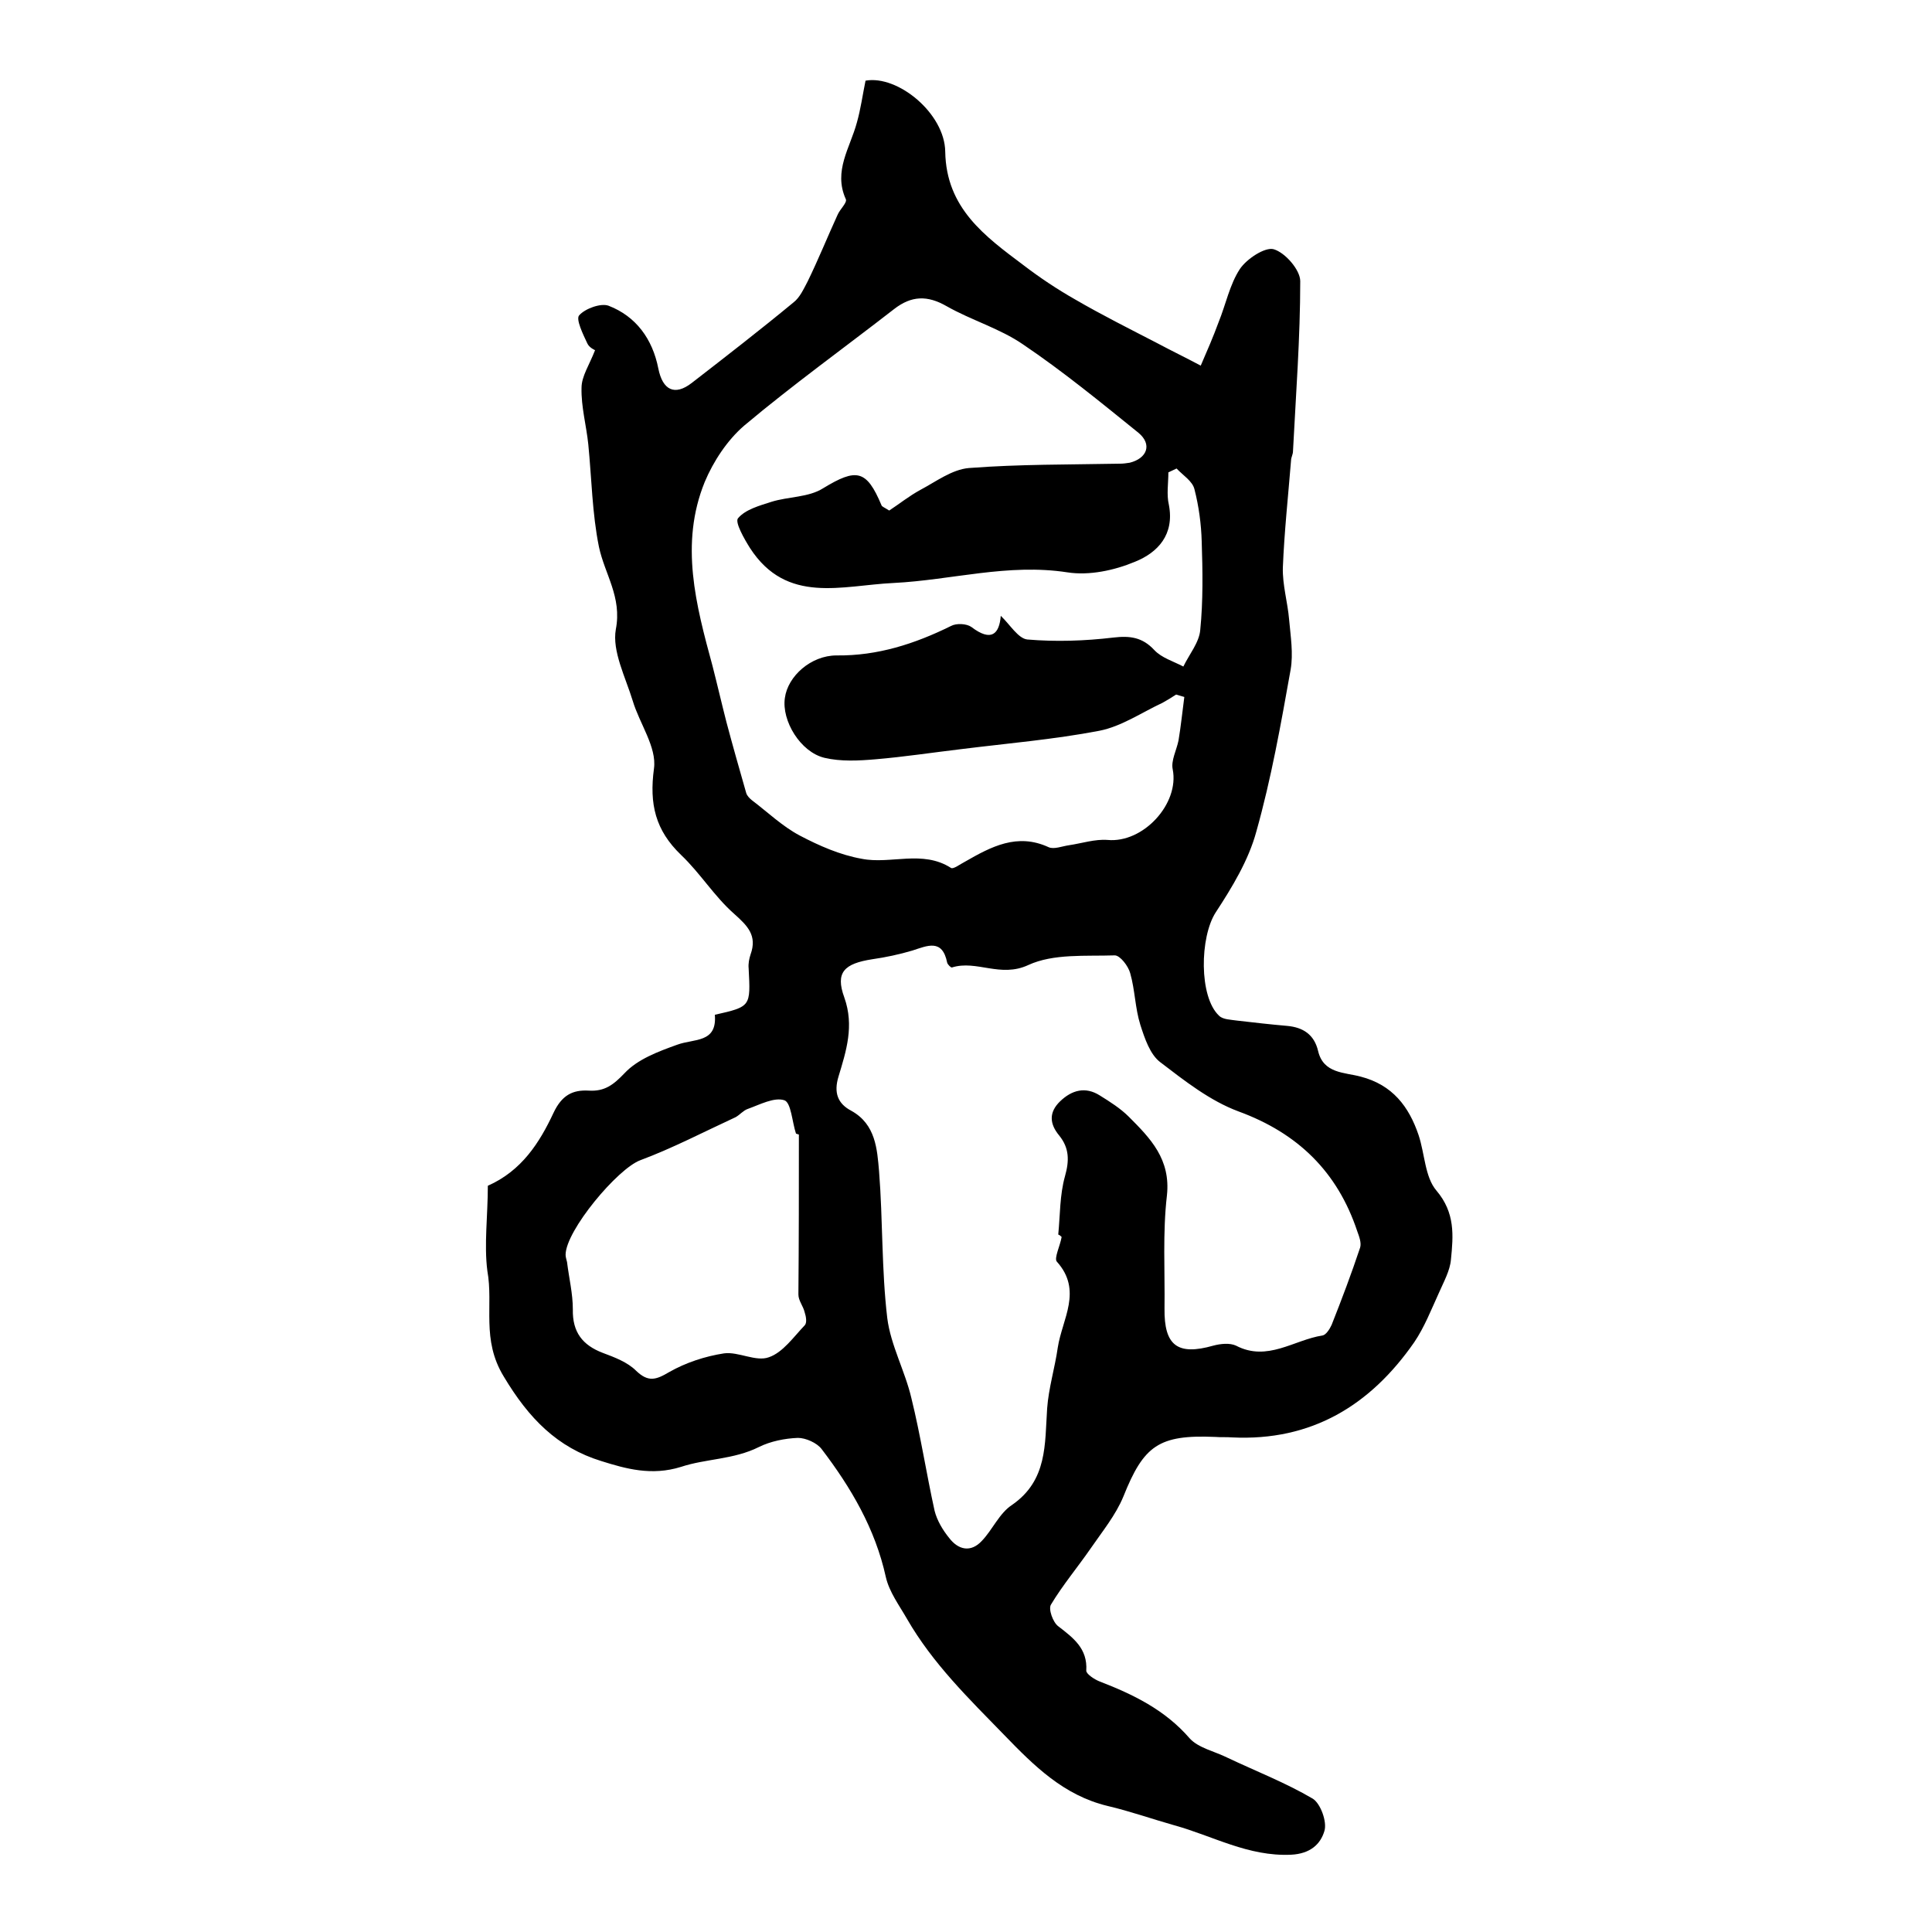
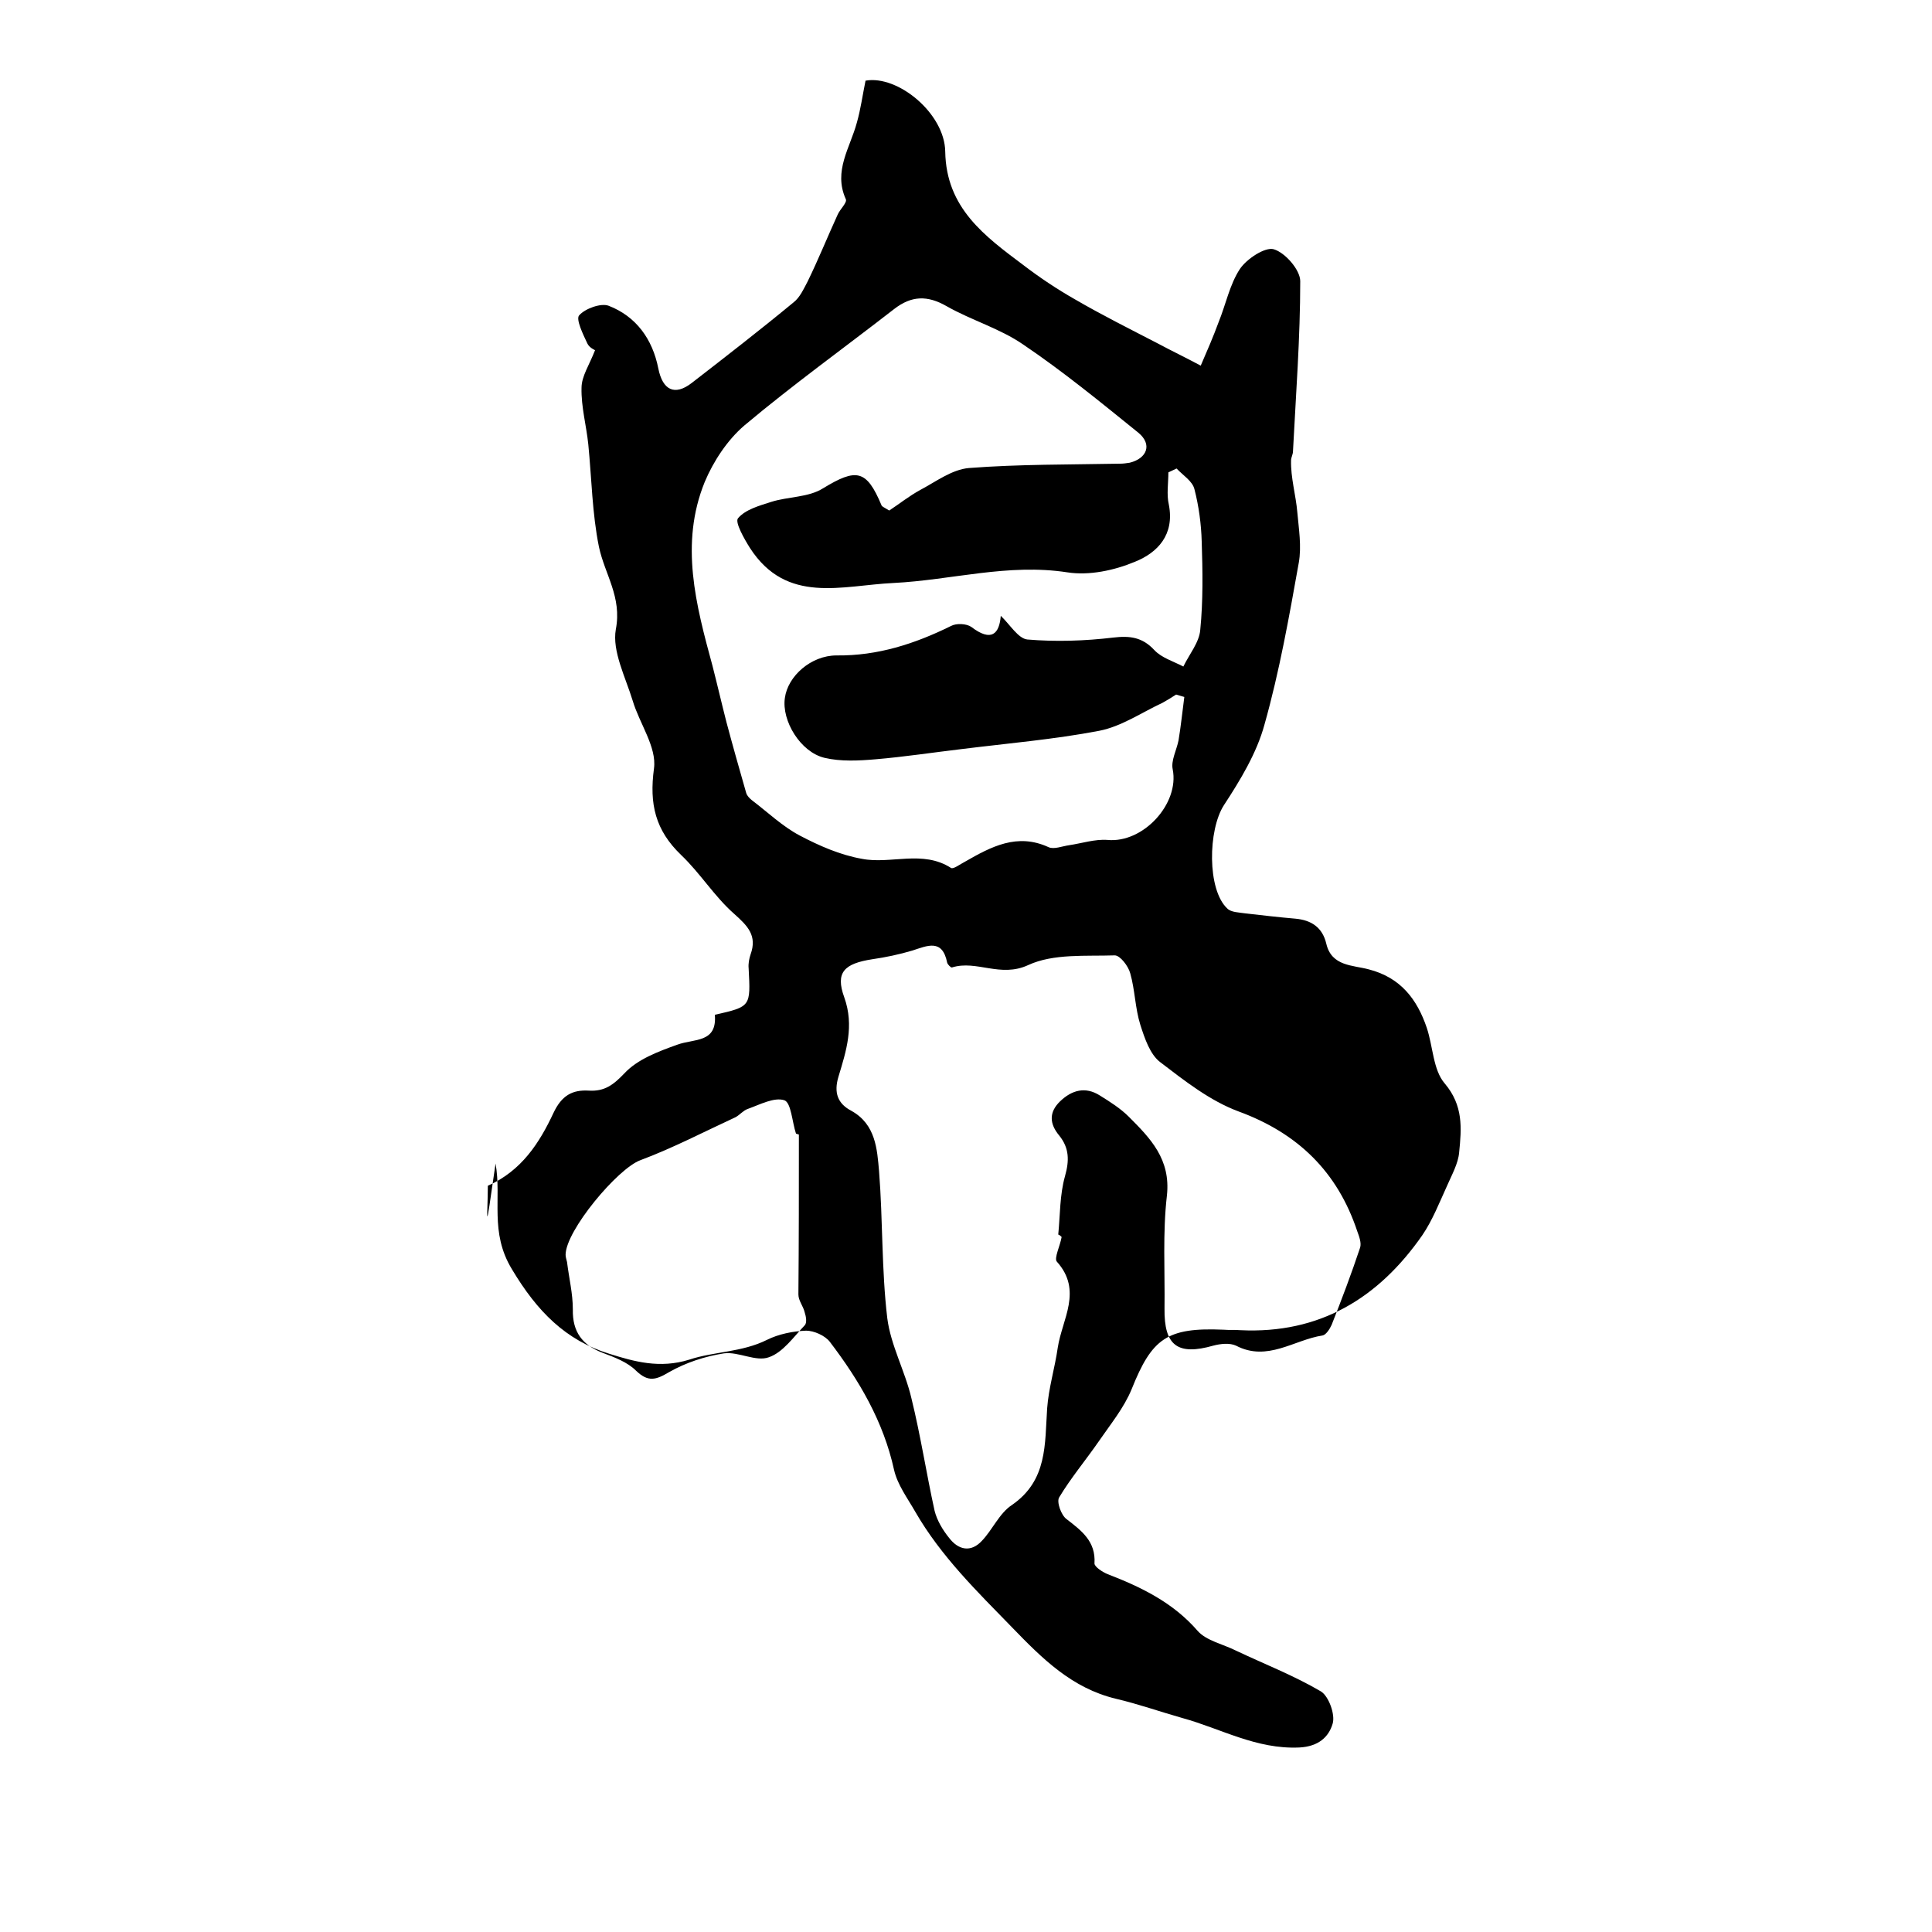
<svg xmlns="http://www.w3.org/2000/svg" version="1.1" id="图层_1" x="0px" y="0px" viewBox="0 0 400 400" style="enable-background:new 0 0 400 400;" xml:space="preserve">
  <style type="text/css">
	.st0{fill:#FFFFFF;}
</style>
  <g>
-     <path d="M101,245.5c7-3.1,10.7-8.9,13.6-15.1c1.7-3.6,3.9-4.8,7.3-4.6c3.3,0.2,5.1-1.2,7.4-3.6c2.7-2.9,7-4.5,10.9-5.9   c3.5-1.3,8.3-0.3,7.8-6.2c7.5-1.7,7.4-1.7,7-9.6c-0.1-1,0.1-2,0.4-2.9c1.4-3.9-0.6-5.9-3.4-8.4c-4.1-3.6-7-8.4-11-12.2   c-5.3-5.1-6.6-10.5-5.6-17.9c0.6-4.4-3-9.3-4.4-14c-1.5-4.9-4.3-10.3-3.5-14.8c1.3-6.7-2.3-11.4-3.5-17.1   c-1.4-6.9-1.5-14.1-2.2-21.2c-0.4-3.9-1.5-7.8-1.4-11.7c0-2.4,1.6-4.7,2.8-7.8c0,0-1.2-0.5-1.6-1.4c-0.9-1.9-2.4-5-1.7-5.8   c1.2-1.4,4.5-2.6,6.1-2c5.7,2.2,9.1,6.9,10.3,13c0.9,4.5,3.4,5.7,6.9,3c7.1-5.5,14.2-11,21.1-16.7c1.3-1,2.1-2.8,2.9-4.3   c2.2-4.5,4.1-9.2,6.2-13.8c0.5-1.2,2.1-2.6,1.7-3.3c-2.6-5.8,0.9-10.6,2.3-15.8c0.8-2.8,1.2-5.8,1.8-8.7   c6.7-1.2,16.4,6.8,16.5,14.7c0.2,11.7,8.2,17.5,16.2,23.5c3.4,2.6,7,5,10.7,7.1c5.5,3.2,11.3,6.1,16.9,9c3,1.6,6.1,3.1,9.1,4.7   c1.3-3,2.6-6,3.7-9c1.5-3.7,2.3-7.8,4.4-11c1.4-2.1,5.2-4.6,7-4.1c2.4,0.7,5.5,4.3,5.5,6.6c0,11.7-0.9,23.5-1.5,35.2   c0,0.7-0.4,1.3-0.4,1.9c-0.6,7.4-1.4,14.8-1.7,22.2c-0.1,3.6,1,7.2,1.3,10.8c0.3,3.4,0.9,7,0.3,10.4c-2,11.2-4,22.5-7.1,33.5   c-1.6,5.9-5,11.5-8.4,16.7c-3.3,5.1-3.5,17.5,0.7,21.4c0.8,0.8,2.4,0.8,3.7,1c3.5,0.4,6.9,0.8,10.4,1.1c3.3,0.3,5.6,1.8,6.4,5.2   c1.1,4.7,5.5,4.4,8.8,5.3c6.6,1.7,10,6.2,12,12.1c1.3,3.9,1.3,8.7,3.7,11.5c3.9,4.6,3.5,9.3,3,14.3c-0.2,2.3-1.5,4.6-2.5,6.9   c-1.6,3.5-3,7.1-5.1,10.2c-9.1,13.1-21.3,20.5-37.7,19.7c-1.2-0.1-2.3,0-3.5-0.1c-11.7-0.5-14.8,1.8-19,12.3   c-1.6,3.9-4.4,7.3-6.8,10.8c-2.7,3.9-5.8,7.6-8.2,11.6c-0.6,0.9,0.4,3.7,1.5,4.5c3.1,2.4,6.1,4.6,5.8,9.2c0,0.7,1.7,1.8,2.7,2.2   c7,2.7,13.6,5.9,18.7,11.8c1.8,2,5.2,2.7,7.8,4c5.9,2.8,12.1,5.2,17.7,8.5c1.6,1,3,4.8,2.4,6.7c-0.8,2.7-2.9,4.7-6.9,4.9   c-8.9,0.4-16.2-3.9-24.2-6.1c-4.6-1.3-9.1-2.9-13.8-4c-9.1-2.2-15.2-8.3-21.4-14.7c-7.3-7.5-14.8-14.8-20.1-24   c-1.6-2.8-3.7-5.6-4.4-8.7c-2.2-10-7.2-18.5-13.3-26.5c-1-1.3-3.3-2.3-4.9-2.3c-2.7,0.1-5.7,0.7-8.1,1.9c-5.2,2.6-11,2.4-16.1,4.1   c-6.1,1.9-11.4,0.4-16.5-1.2c-9.1-2.8-15-8.8-20.2-17.5c-4.7-7.7-2.1-14.7-3.4-21.9C100.2,257.7,101,251.7,101,245.5z M219.8,256.1   c-0.2-0.2-0.4-0.4-0.7-0.5c0.4-4.1,0.3-8.2,1.4-12.1c0.9-3.2,0.9-5.8-1.2-8.4c-2-2.4-2.2-4.8,0.2-7.1c2.4-2.3,5.2-3.1,8.2-1.2   c2.1,1.3,4.3,2.7,6,4.4c4.5,4.5,8.7,8.8,7.9,16.3c-0.9,7.7-0.4,15.6-0.5,23.4c-0.1,7.7,2.7,9.8,10.1,7.7c1.5-0.4,3.4-0.6,4.7,0   c6.5,3.4,12-1.2,17.9-2.1c0.7-0.1,1.5-1.3,1.9-2.2c2.1-5.3,4.1-10.6,5.9-16c0.3-1-0.2-2.3-0.6-3.4c-4.1-12.3-12.3-20.3-24.6-24.8   c-5.9-2.2-11.1-6.3-16.2-10.2c-2.1-1.6-3.2-4.9-4.1-7.7c-1.1-3.5-1.1-7.2-2.1-10.7c-0.4-1.5-2.1-3.7-3.2-3.7   c-6,0.2-12.7-0.4-17.9,2c-5.8,2.7-10.7-1.1-15.8,0.5c-0.2,0.1-0.9-0.6-1-1c-1-5-4.1-3.5-7.2-2.5c-2.7,0.8-5.5,1.4-8.3,1.8   c-5.8,0.9-7.7,2.7-5.8,7.9c2.1,5.9,0.4,11.1-1.2,16.4c-1,3.3-0.2,5.6,2.7,7.1c5,2.8,5.3,7.9,5.7,12.5c0.8,10.1,0.5,20.3,1.7,30.4   c0.7,5.6,3.7,11,5,16.6c1.9,7.7,3.1,15.6,4.8,23.3c0.5,2,1.7,4,3,5.6c1.9,2.5,4.5,3.1,6.8,0.6c2.2-2.3,3.6-5.7,6.2-7.4   c7.4-5.1,6.8-12.6,7.3-20c0.3-4.2,1.6-8.4,2.2-12.6c0.9-5.9,5.2-11.8-0.2-17.8C218.2,260.5,219.5,257.9,219.8,256.1z M207.2,127.5   c1.9,1.8,3.6,4.7,5.5,4.9c5.9,0.5,11.9,0.3,17.8-0.4c3.4-0.4,6-0.1,8.5,2.6c1.5,1.6,3.9,2.3,6,3.4c1.2-2.5,3.3-5,3.5-7.6   c0.6-6,0.5-12.2,0.3-18.3c-0.1-3.6-0.6-7.3-1.5-10.8c-0.4-1.7-2.4-2.9-3.7-4.3c-0.6,0.3-1.1,0.5-1.7,0.8c0,2.2-0.4,4.6,0.1,6.7   c1.2,6.2-2.3,9.9-7,11.8c-4.3,1.8-9.5,2.9-14,2.2c-12.3-1.9-24,1.6-36,2.2c-10.7,0.5-22.1,4.5-29.7-7.2c-1.2-1.9-3.2-5.4-2.5-6.2   c1.5-1.8,4.4-2.6,6.9-3.4c3.5-1.1,7.7-0.9,10.7-2.8c6.9-4.2,9-3.9,12.1,3.5c0.1,0.3,0.5,0.4,1.6,1.1c2-1.3,4.1-3,6.5-4.3   c3.2-1.7,6.5-4.2,10-4.5c10.4-0.8,20.8-0.7,31.3-0.9c0.7,0,1.3-0.1,2-0.2c3.6-0.9,4.7-3.8,1.8-6.2c-7.8-6.3-15.6-12.7-23.9-18.3   c-4.8-3.3-10.7-5-15.8-7.9c-4-2.3-7.3-2.2-10.9,0.6c-10.3,8-21,15.7-31,24.1c-3.5,3-6.4,7.4-8.2,11.7c-5.2,12.8-1.8,25.5,1.6,38   c1,3.9,1.9,7.8,2.9,11.7c1.3,4.9,2.7,9.8,4.1,14.7c0.2,0.6,0.7,1.1,1.2,1.5c3.3,2.5,6.3,5.4,9.9,7.3c4,2.1,8.3,4,12.8,4.8   c6,1.2,12.6-1.9,18.5,1.9c0.5,0.3,1.9-0.8,2.9-1.3c5.4-3.1,10.8-6,17.3-3c1.1,0.5,2.8-0.2,4.2-0.4c2.7-0.4,5.4-1.3,8-1.1   c7.4,0.7,14.9-7.5,13.5-14.6c-0.4-1.8,0.8-4,1.2-6c0.5-3,0.8-6,1.2-9c-0.6-0.2-1.1-0.3-1.7-0.5c-0.9,0.6-1.9,1.2-2.8,1.7   c-4.3,2-8.5,4.9-13.1,5.8c-9.4,1.8-19,2.6-28.6,3.8c-5.9,0.7-11.8,1.6-17.7,2.1c-3.5,0.3-7.2,0.5-10.6-0.3c-5-1.2-8.9-7.7-8.2-12.4   c0.6-4.5,5.4-8.8,10.7-8.8c8.5,0.1,16.2-2.4,23.7-6.1c1.1-0.6,3.2-0.5,4.2,0.2C205.3,133,206.9,131.2,207.2,127.5z M165.4,234.9   c-0.2-0.1-0.4-0.1-0.6-0.2c-0.8-2.4-1-6.4-2.4-6.9c-2.1-0.7-5.1,0.9-7.6,1.8c-0.9,0.3-1.6,1.2-2.5,1.7c-6.5,3-13,6.4-19.7,8.9   c-4.7,1.7-15.5,14.6-15.5,19.6c0,0.5,0.2,1,0.3,1.5c0.4,3.3,1.2,6.5,1.2,9.8c-0.1,4.7,2,7.4,6.2,9c2.4,0.9,5.1,1.9,6.9,3.7   c2.5,2.4,4.1,1.9,6.8,0.3c3.5-2,7.5-3.3,11.4-3.9c3-0.4,6.6,1.8,9.3,0.8c2.9-1,5.1-4.2,7.4-6.6c0.5-0.5,0.3-1.8,0-2.7   c-0.3-1.3-1.3-2.4-1.3-3.7C165.4,257,165.4,245.9,165.4,234.9z" />
+     <path d="M101,245.5c7-3.1,10.7-8.9,13.6-15.1c1.7-3.6,3.9-4.8,7.3-4.6c3.3,0.2,5.1-1.2,7.4-3.6c2.7-2.9,7-4.5,10.9-5.9   c3.5-1.3,8.3-0.3,7.8-6.2c7.5-1.7,7.4-1.7,7-9.6c-0.1-1,0.1-2,0.4-2.9c1.4-3.9-0.6-5.9-3.4-8.4c-4.1-3.6-7-8.4-11-12.2   c-5.3-5.1-6.6-10.5-5.6-17.9c0.6-4.4-3-9.3-4.4-14c-1.5-4.9-4.3-10.3-3.5-14.8c1.3-6.7-2.3-11.4-3.5-17.1   c-1.4-6.9-1.5-14.1-2.2-21.2c-0.4-3.9-1.5-7.8-1.4-11.7c0-2.4,1.6-4.7,2.8-7.8c0,0-1.2-0.5-1.6-1.4c-0.9-1.9-2.4-5-1.7-5.8   c1.2-1.4,4.5-2.6,6.1-2c5.7,2.2,9.1,6.9,10.3,13c0.9,4.5,3.4,5.7,6.9,3c7.1-5.5,14.2-11,21.1-16.7c1.3-1,2.1-2.8,2.9-4.3   c2.2-4.5,4.1-9.2,6.2-13.8c0.5-1.2,2.1-2.6,1.7-3.3c-2.6-5.8,0.9-10.6,2.3-15.8c0.8-2.8,1.2-5.8,1.8-8.7   c6.7-1.2,16.4,6.8,16.5,14.7c0.2,11.7,8.2,17.5,16.2,23.5c3.4,2.6,7,5,10.7,7.1c5.5,3.2,11.3,6.1,16.9,9c3,1.6,6.1,3.1,9.1,4.7   c1.3-3,2.6-6,3.7-9c1.5-3.7,2.3-7.8,4.4-11c1.4-2.1,5.2-4.6,7-4.1c2.4,0.7,5.5,4.3,5.5,6.6c0,11.7-0.9,23.5-1.5,35.2   c0,0.7-0.4,1.3-0.4,1.9c-0.1,3.6,1,7.2,1.3,10.8c0.3,3.4,0.9,7,0.3,10.4c-2,11.2-4,22.5-7.1,33.5   c-1.6,5.9-5,11.5-8.4,16.7c-3.3,5.1-3.5,17.5,0.7,21.4c0.8,0.8,2.4,0.8,3.7,1c3.5,0.4,6.9,0.8,10.4,1.1c3.3,0.3,5.6,1.8,6.4,5.2   c1.1,4.7,5.5,4.4,8.8,5.3c6.6,1.7,10,6.2,12,12.1c1.3,3.9,1.3,8.7,3.7,11.5c3.9,4.6,3.5,9.3,3,14.3c-0.2,2.3-1.5,4.6-2.5,6.9   c-1.6,3.5-3,7.1-5.1,10.2c-9.1,13.1-21.3,20.5-37.7,19.7c-1.2-0.1-2.3,0-3.5-0.1c-11.7-0.5-14.8,1.8-19,12.3   c-1.6,3.9-4.4,7.3-6.8,10.8c-2.7,3.9-5.8,7.6-8.2,11.6c-0.6,0.9,0.4,3.7,1.5,4.5c3.1,2.4,6.1,4.6,5.8,9.2c0,0.7,1.7,1.8,2.7,2.2   c7,2.7,13.6,5.9,18.7,11.8c1.8,2,5.2,2.7,7.8,4c5.9,2.8,12.1,5.2,17.7,8.5c1.6,1,3,4.8,2.4,6.7c-0.8,2.7-2.9,4.7-6.9,4.9   c-8.9,0.4-16.2-3.9-24.2-6.1c-4.6-1.3-9.1-2.9-13.8-4c-9.1-2.2-15.2-8.3-21.4-14.7c-7.3-7.5-14.8-14.8-20.1-24   c-1.6-2.8-3.7-5.6-4.4-8.7c-2.2-10-7.2-18.5-13.3-26.5c-1-1.3-3.3-2.3-4.9-2.3c-2.7,0.1-5.7,0.7-8.1,1.9c-5.2,2.6-11,2.4-16.1,4.1   c-6.1,1.9-11.4,0.4-16.5-1.2c-9.1-2.8-15-8.8-20.2-17.5c-4.7-7.7-2.1-14.7-3.4-21.9C100.2,257.7,101,251.7,101,245.5z M219.8,256.1   c-0.2-0.2-0.4-0.4-0.7-0.5c0.4-4.1,0.3-8.2,1.4-12.1c0.9-3.2,0.9-5.8-1.2-8.4c-2-2.4-2.2-4.8,0.2-7.1c2.4-2.3,5.2-3.1,8.2-1.2   c2.1,1.3,4.3,2.7,6,4.4c4.5,4.5,8.7,8.8,7.9,16.3c-0.9,7.7-0.4,15.6-0.5,23.4c-0.1,7.7,2.7,9.8,10.1,7.7c1.5-0.4,3.4-0.6,4.7,0   c6.5,3.4,12-1.2,17.9-2.1c0.7-0.1,1.5-1.3,1.9-2.2c2.1-5.3,4.1-10.6,5.9-16c0.3-1-0.2-2.3-0.6-3.4c-4.1-12.3-12.3-20.3-24.6-24.8   c-5.9-2.2-11.1-6.3-16.2-10.2c-2.1-1.6-3.2-4.9-4.1-7.7c-1.1-3.5-1.1-7.2-2.1-10.7c-0.4-1.5-2.1-3.7-3.2-3.7   c-6,0.2-12.7-0.4-17.9,2c-5.8,2.7-10.7-1.1-15.8,0.5c-0.2,0.1-0.9-0.6-1-1c-1-5-4.1-3.5-7.2-2.5c-2.7,0.8-5.5,1.4-8.3,1.8   c-5.8,0.9-7.7,2.7-5.8,7.9c2.1,5.9,0.4,11.1-1.2,16.4c-1,3.3-0.2,5.6,2.7,7.1c5,2.8,5.3,7.9,5.7,12.5c0.8,10.1,0.5,20.3,1.7,30.4   c0.7,5.6,3.7,11,5,16.6c1.9,7.7,3.1,15.6,4.8,23.3c0.5,2,1.7,4,3,5.6c1.9,2.5,4.5,3.1,6.8,0.6c2.2-2.3,3.6-5.7,6.2-7.4   c7.4-5.1,6.8-12.6,7.3-20c0.3-4.2,1.6-8.4,2.2-12.6c0.9-5.9,5.2-11.8-0.2-17.8C218.2,260.5,219.5,257.9,219.8,256.1z M207.2,127.5   c1.9,1.8,3.6,4.7,5.5,4.9c5.9,0.5,11.9,0.3,17.8-0.4c3.4-0.4,6-0.1,8.5,2.6c1.5,1.6,3.9,2.3,6,3.4c1.2-2.5,3.3-5,3.5-7.6   c0.6-6,0.5-12.2,0.3-18.3c-0.1-3.6-0.6-7.3-1.5-10.8c-0.4-1.7-2.4-2.9-3.7-4.3c-0.6,0.3-1.1,0.5-1.7,0.8c0,2.2-0.4,4.6,0.1,6.7   c1.2,6.2-2.3,9.9-7,11.8c-4.3,1.8-9.5,2.9-14,2.2c-12.3-1.9-24,1.6-36,2.2c-10.7,0.5-22.1,4.5-29.7-7.2c-1.2-1.9-3.2-5.4-2.5-6.2   c1.5-1.8,4.4-2.6,6.9-3.4c3.5-1.1,7.7-0.9,10.7-2.8c6.9-4.2,9-3.9,12.1,3.5c0.1,0.3,0.5,0.4,1.6,1.1c2-1.3,4.1-3,6.5-4.3   c3.2-1.7,6.5-4.2,10-4.5c10.4-0.8,20.8-0.7,31.3-0.9c0.7,0,1.3-0.1,2-0.2c3.6-0.9,4.7-3.8,1.8-6.2c-7.8-6.3-15.6-12.7-23.9-18.3   c-4.8-3.3-10.7-5-15.8-7.9c-4-2.3-7.3-2.2-10.9,0.6c-10.3,8-21,15.7-31,24.1c-3.5,3-6.4,7.4-8.2,11.7c-5.2,12.8-1.8,25.5,1.6,38   c1,3.9,1.9,7.8,2.9,11.7c1.3,4.9,2.7,9.8,4.1,14.7c0.2,0.6,0.7,1.1,1.2,1.5c3.3,2.5,6.3,5.4,9.9,7.3c4,2.1,8.3,4,12.8,4.8   c6,1.2,12.6-1.9,18.5,1.9c0.5,0.3,1.9-0.8,2.9-1.3c5.4-3.1,10.8-6,17.3-3c1.1,0.5,2.8-0.2,4.2-0.4c2.7-0.4,5.4-1.3,8-1.1   c7.4,0.7,14.9-7.5,13.5-14.6c-0.4-1.8,0.8-4,1.2-6c0.5-3,0.8-6,1.2-9c-0.6-0.2-1.1-0.3-1.7-0.5c-0.9,0.6-1.9,1.2-2.8,1.7   c-4.3,2-8.5,4.9-13.1,5.8c-9.4,1.8-19,2.6-28.6,3.8c-5.9,0.7-11.8,1.6-17.7,2.1c-3.5,0.3-7.2,0.5-10.6-0.3c-5-1.2-8.9-7.7-8.2-12.4   c0.6-4.5,5.4-8.8,10.7-8.8c8.5,0.1,16.2-2.4,23.7-6.1c1.1-0.6,3.2-0.5,4.2,0.2C205.3,133,206.9,131.2,207.2,127.5z M165.4,234.9   c-0.2-0.1-0.4-0.1-0.6-0.2c-0.8-2.4-1-6.4-2.4-6.9c-2.1-0.7-5.1,0.9-7.6,1.8c-0.9,0.3-1.6,1.2-2.5,1.7c-6.5,3-13,6.4-19.7,8.9   c-4.7,1.7-15.5,14.6-15.5,19.6c0,0.5,0.2,1,0.3,1.5c0.4,3.3,1.2,6.5,1.2,9.8c-0.1,4.7,2,7.4,6.2,9c2.4,0.9,5.1,1.9,6.9,3.7   c2.5,2.4,4.1,1.9,6.8,0.3c3.5-2,7.5-3.3,11.4-3.9c3-0.4,6.6,1.8,9.3,0.8c2.9-1,5.1-4.2,7.4-6.6c0.5-0.5,0.3-1.8,0-2.7   c-0.3-1.3-1.3-2.4-1.3-3.7C165.4,257,165.4,245.9,165.4,234.9z" />
  </g>
</svg>